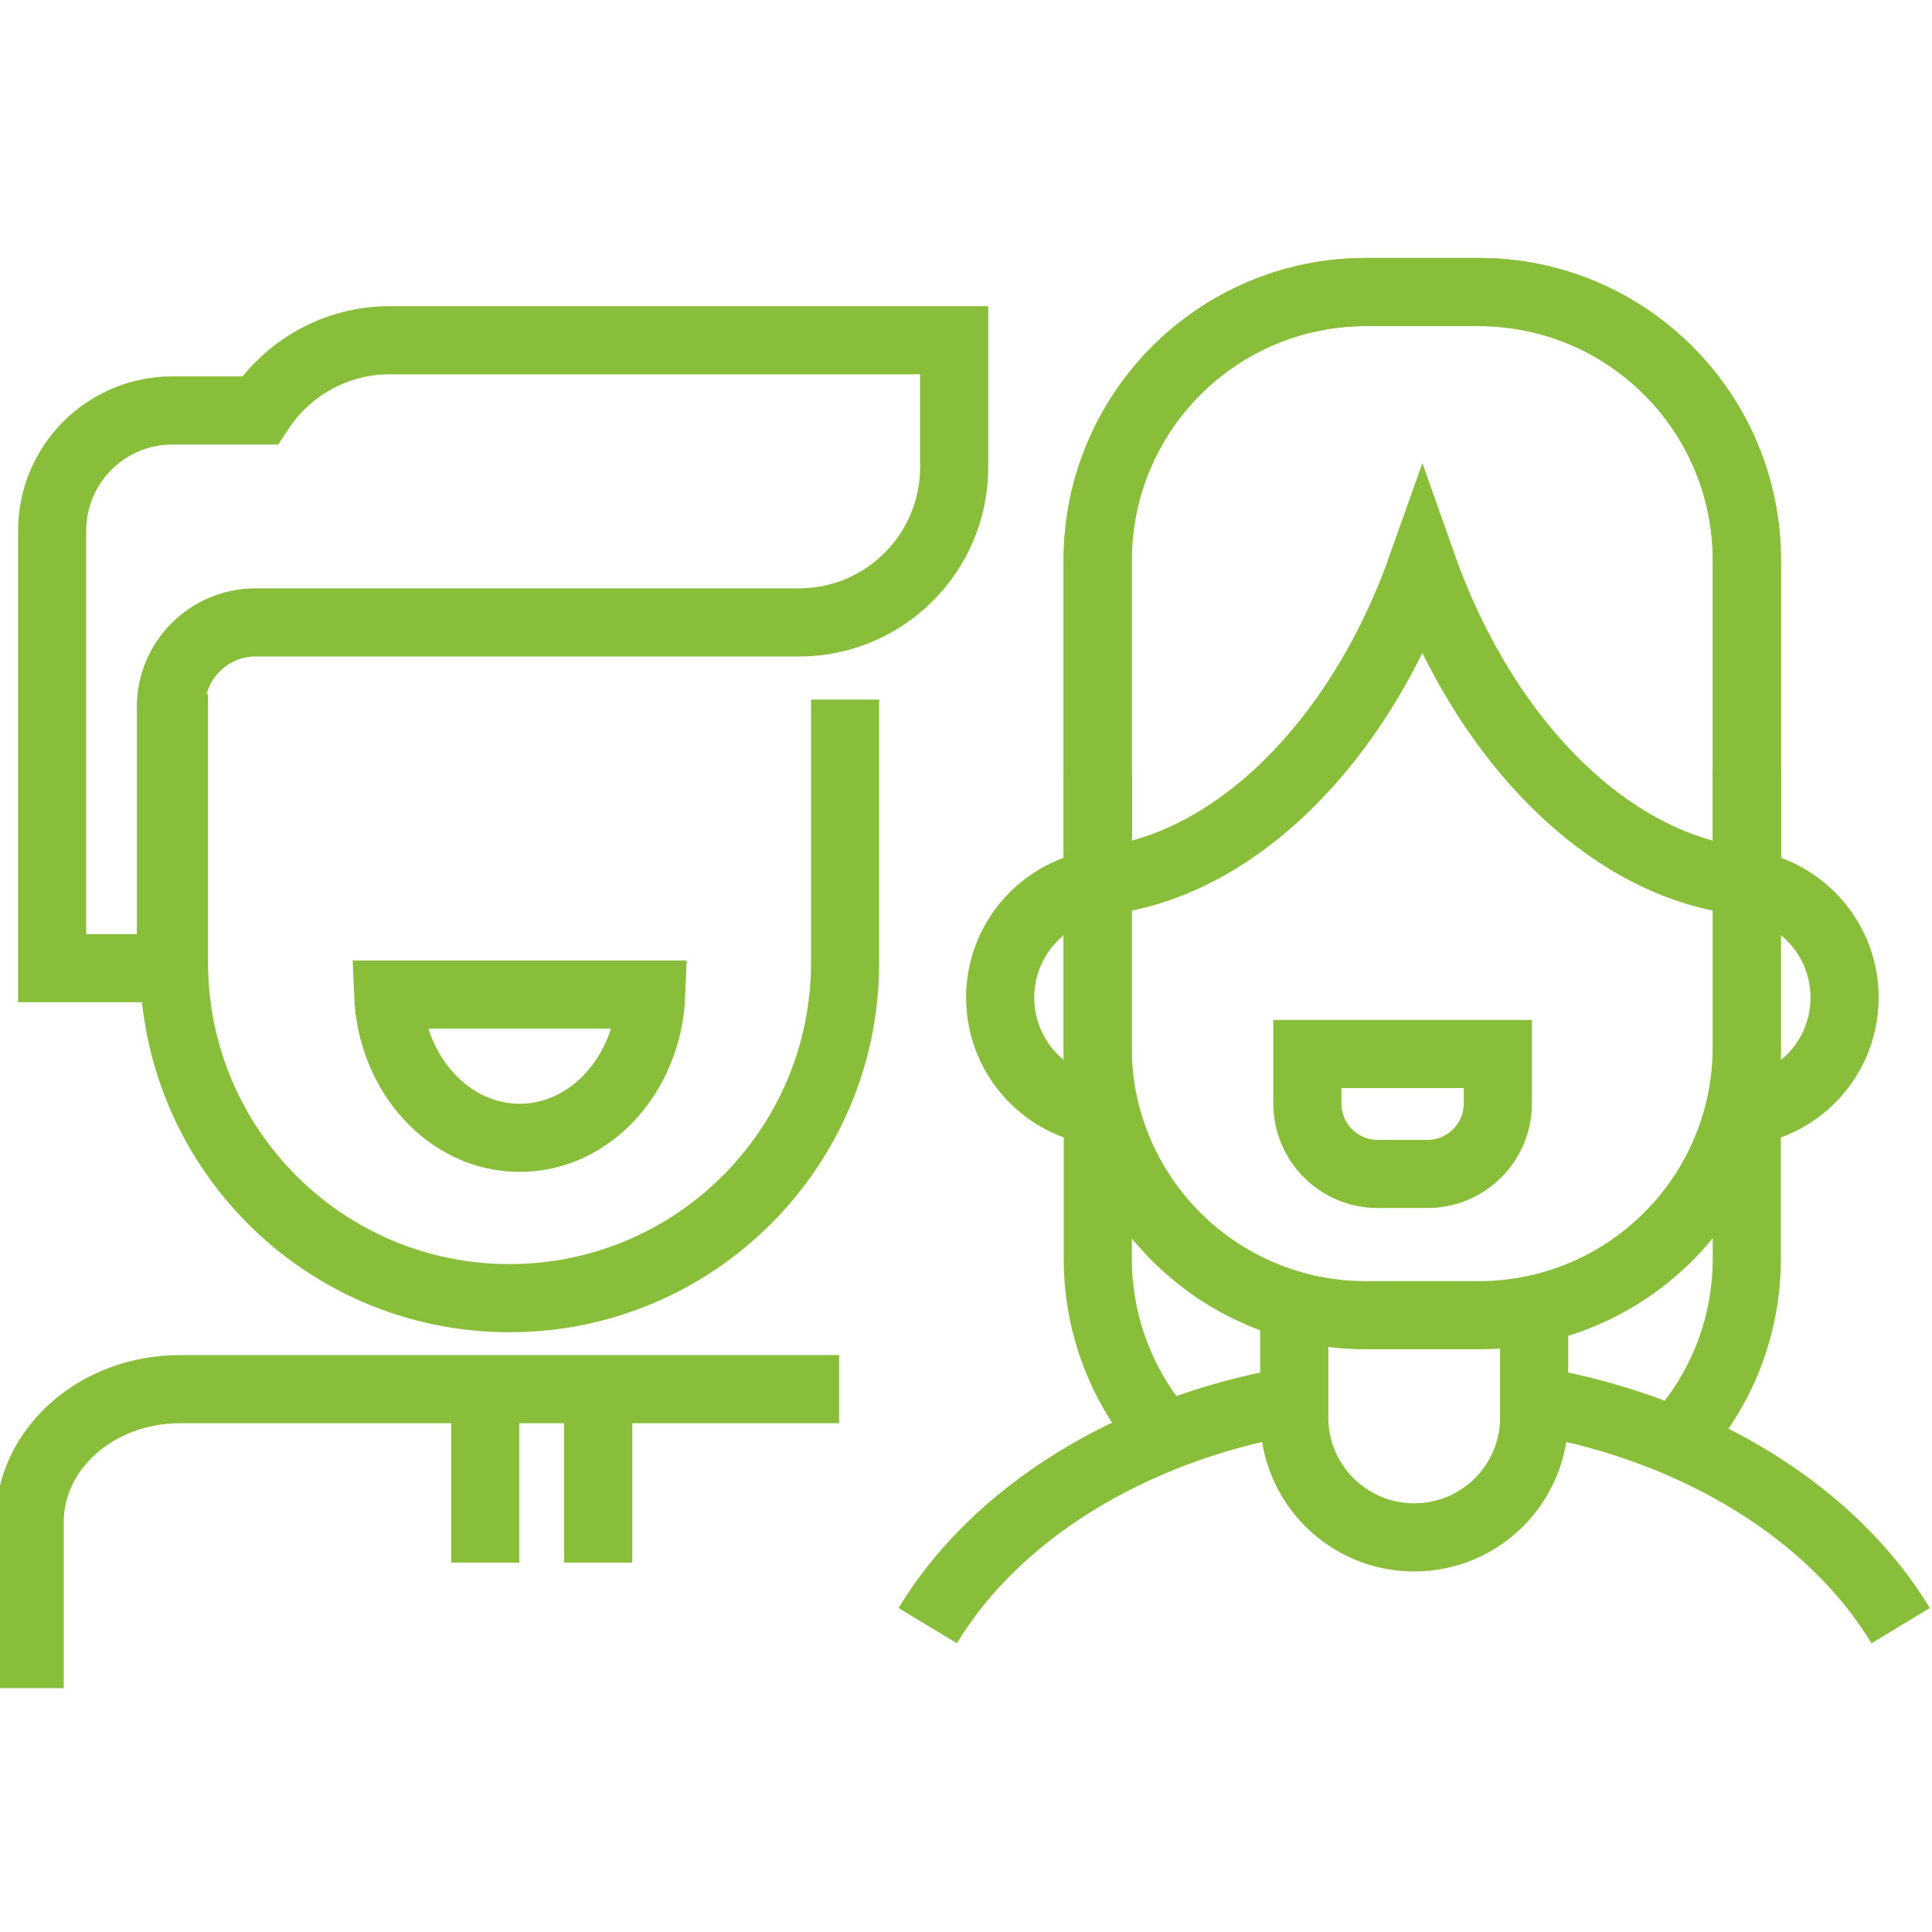
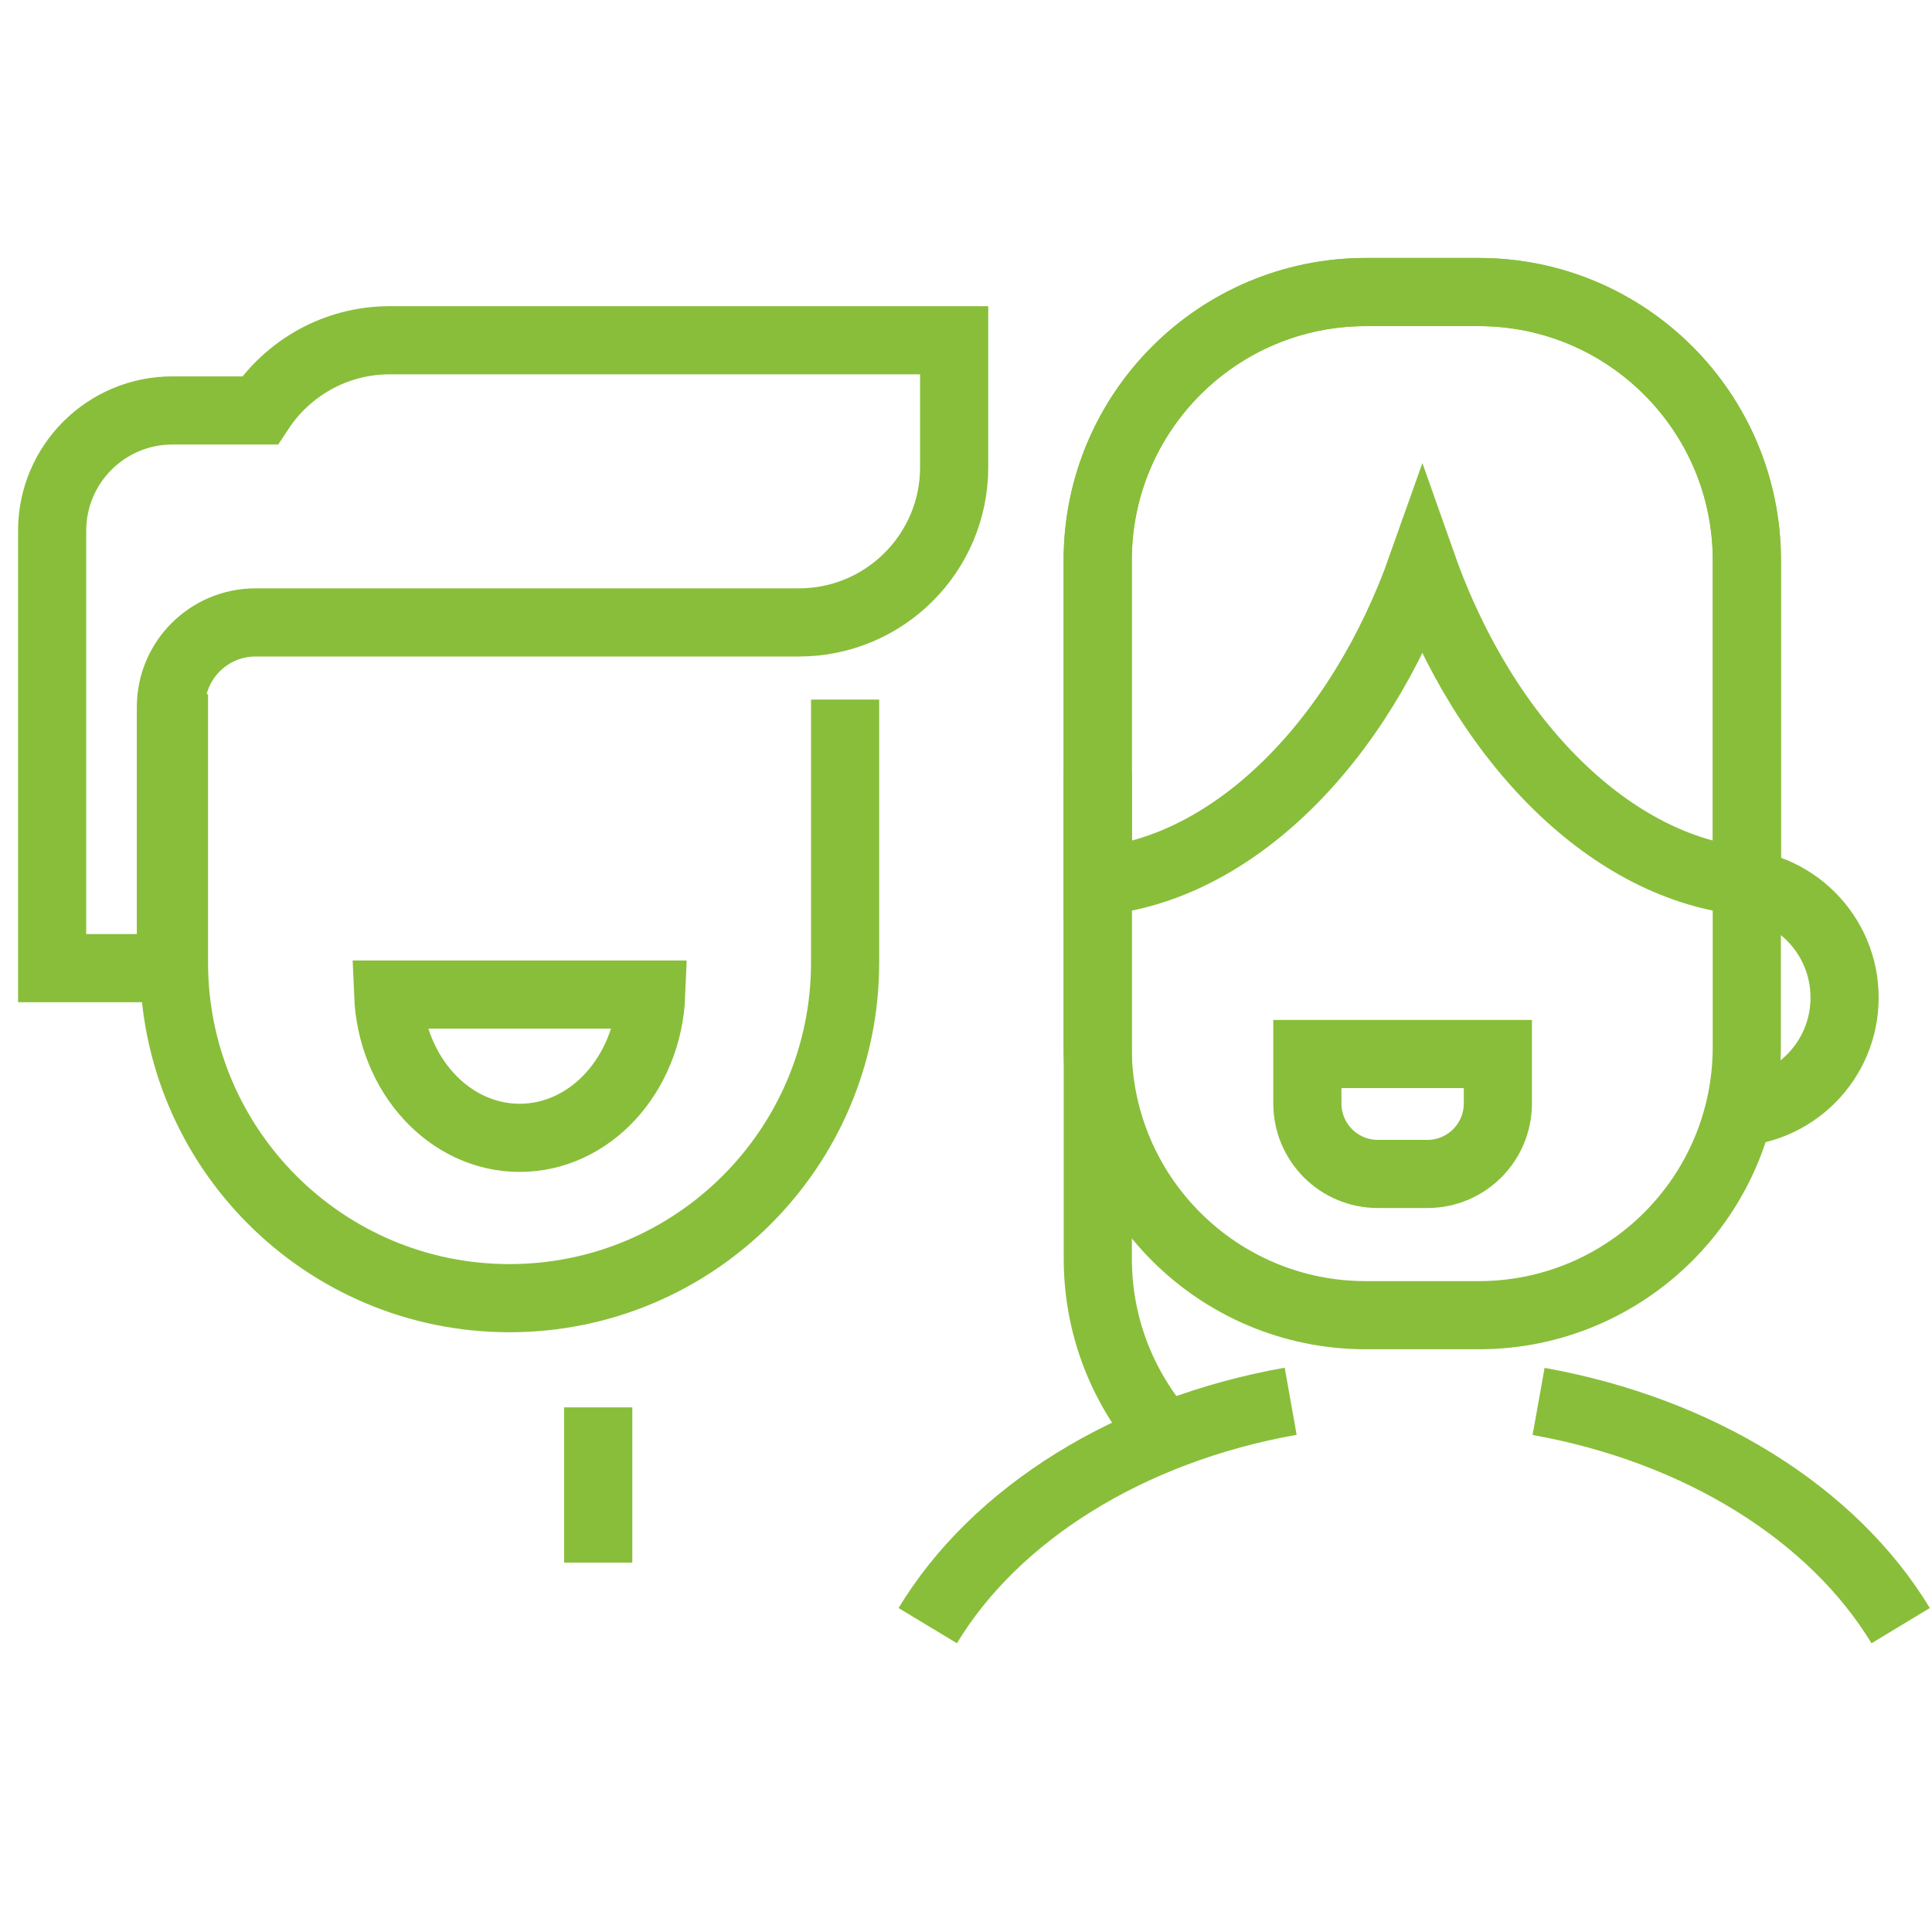
<svg xmlns="http://www.w3.org/2000/svg" version="1.1" id="Ebene_1" x="0px" y="0px" viewBox="0 0 113.39 113.39" style="enable-background:new 0 0 113.39 113.39;" xml:space="preserve">
  <style type="text/css">
	.st0{fill:none;stroke:#89BE3A;stroke-width:4;}
</style>
  <g>
    <g>
-       <path class="st0" d="M102.52,45.3v28.57c0,4.22-1.66,8.05-4.36,10.87" />
      <path class="st0" d="M68.13,84.01c-2.31-2.74-3.7-6.28-3.7-10.14V45.3" />
      <path class="st0" d="M75.75,82.24c-9.51,1.69-17.35,6.63-21.3,13.17" />
      <path class="st0" d="M111.55,95.41c-3.95-6.53-11.76-11.46-21.25-13.16" />
      <path class="st0" d="M101.52,51.81c3.72,0,6.74,3.02,6.74,6.74l0,0c0,3.72-3.02,6.74-6.74,6.74" />
-       <path class="st0" d="M65.44,65.29c-3.72,0-6.74-3.02-6.74-6.74l0,0c0-3.72,3.02-6.74,6.74-6.74" />
-       <path class="st0" d="M90.04,76.4v6.79c0,3.89-3.15,7.04-7.04,7.04l0,0c-3.89,0-7.04-3.15-7.04-7.04V76.4" />
      <path class="st0" d="M102.52,61.45c0,8.69-7.04,15.74-15.74,15.74h-6.62c-8.69,0-15.74-7.04-15.74-15.74V32.88    c0-8.69,7.05-15.74,15.74-15.74h6.62c8.69,0,15.74,7.04,15.74,15.74V61.45z" />
      <path class="st0" d="M86.79,17.14h-6.62c-8.69,0-15.74,7.04-15.74,15.74v18.84c7.86-0.71,15.34-8.05,19.05-18.54    c3.71,10.5,11.19,17.83,19.05,18.54V32.88C102.52,24.19,95.48,17.14,86.79,17.14z" />
      <path class="st0" d="M76.73,61.86v2.9c0,2.29,1.85,4.14,4.14,4.14h2.9c2.29,0,4.14-1.85,4.14-4.14v-2.9H76.73z" />
    </g>
    <g>
-       <path class="st0" d="M1.74,99.08v-9.75c0-4.31,3.95-7.8,8.82-7.8h38.69" />
      <path class="st0" d="M49.6,41.06v15.43c0,10.88-8.82,19.7-19.7,19.7l0,0c-10.88,0-19.69-8.82-19.69-19.7V40.74" />
      <path class="st0" d="M22.87,19.97c-3.18,0-5.99,1.64-7.62,4.12h-5.13c-3.9,0-7.06,3.16-7.06,7.06v25.67h6.97V41.5    c0-2.75,2.23-4.97,4.97-4.97h2.9h24.43h4.56c5.03,0,9.11-4.08,9.11-9.11v-7.45H22.87z" />
      <line class="st0" x1="35.11" y1="82.6" x2="35.11" y2="91.71" />
-       <line class="st0" x1="28.48" y1="82.6" x2="28.48" y2="91.71" />
    </g>
    <g>
      <path class="st0" d="M22.78,58.37c0.19,4.68,3.57,8.41,7.72,8.41c4.15,0,7.53-3.73,7.72-8.41H22.78z" />
    </g>
  </g>
</svg>